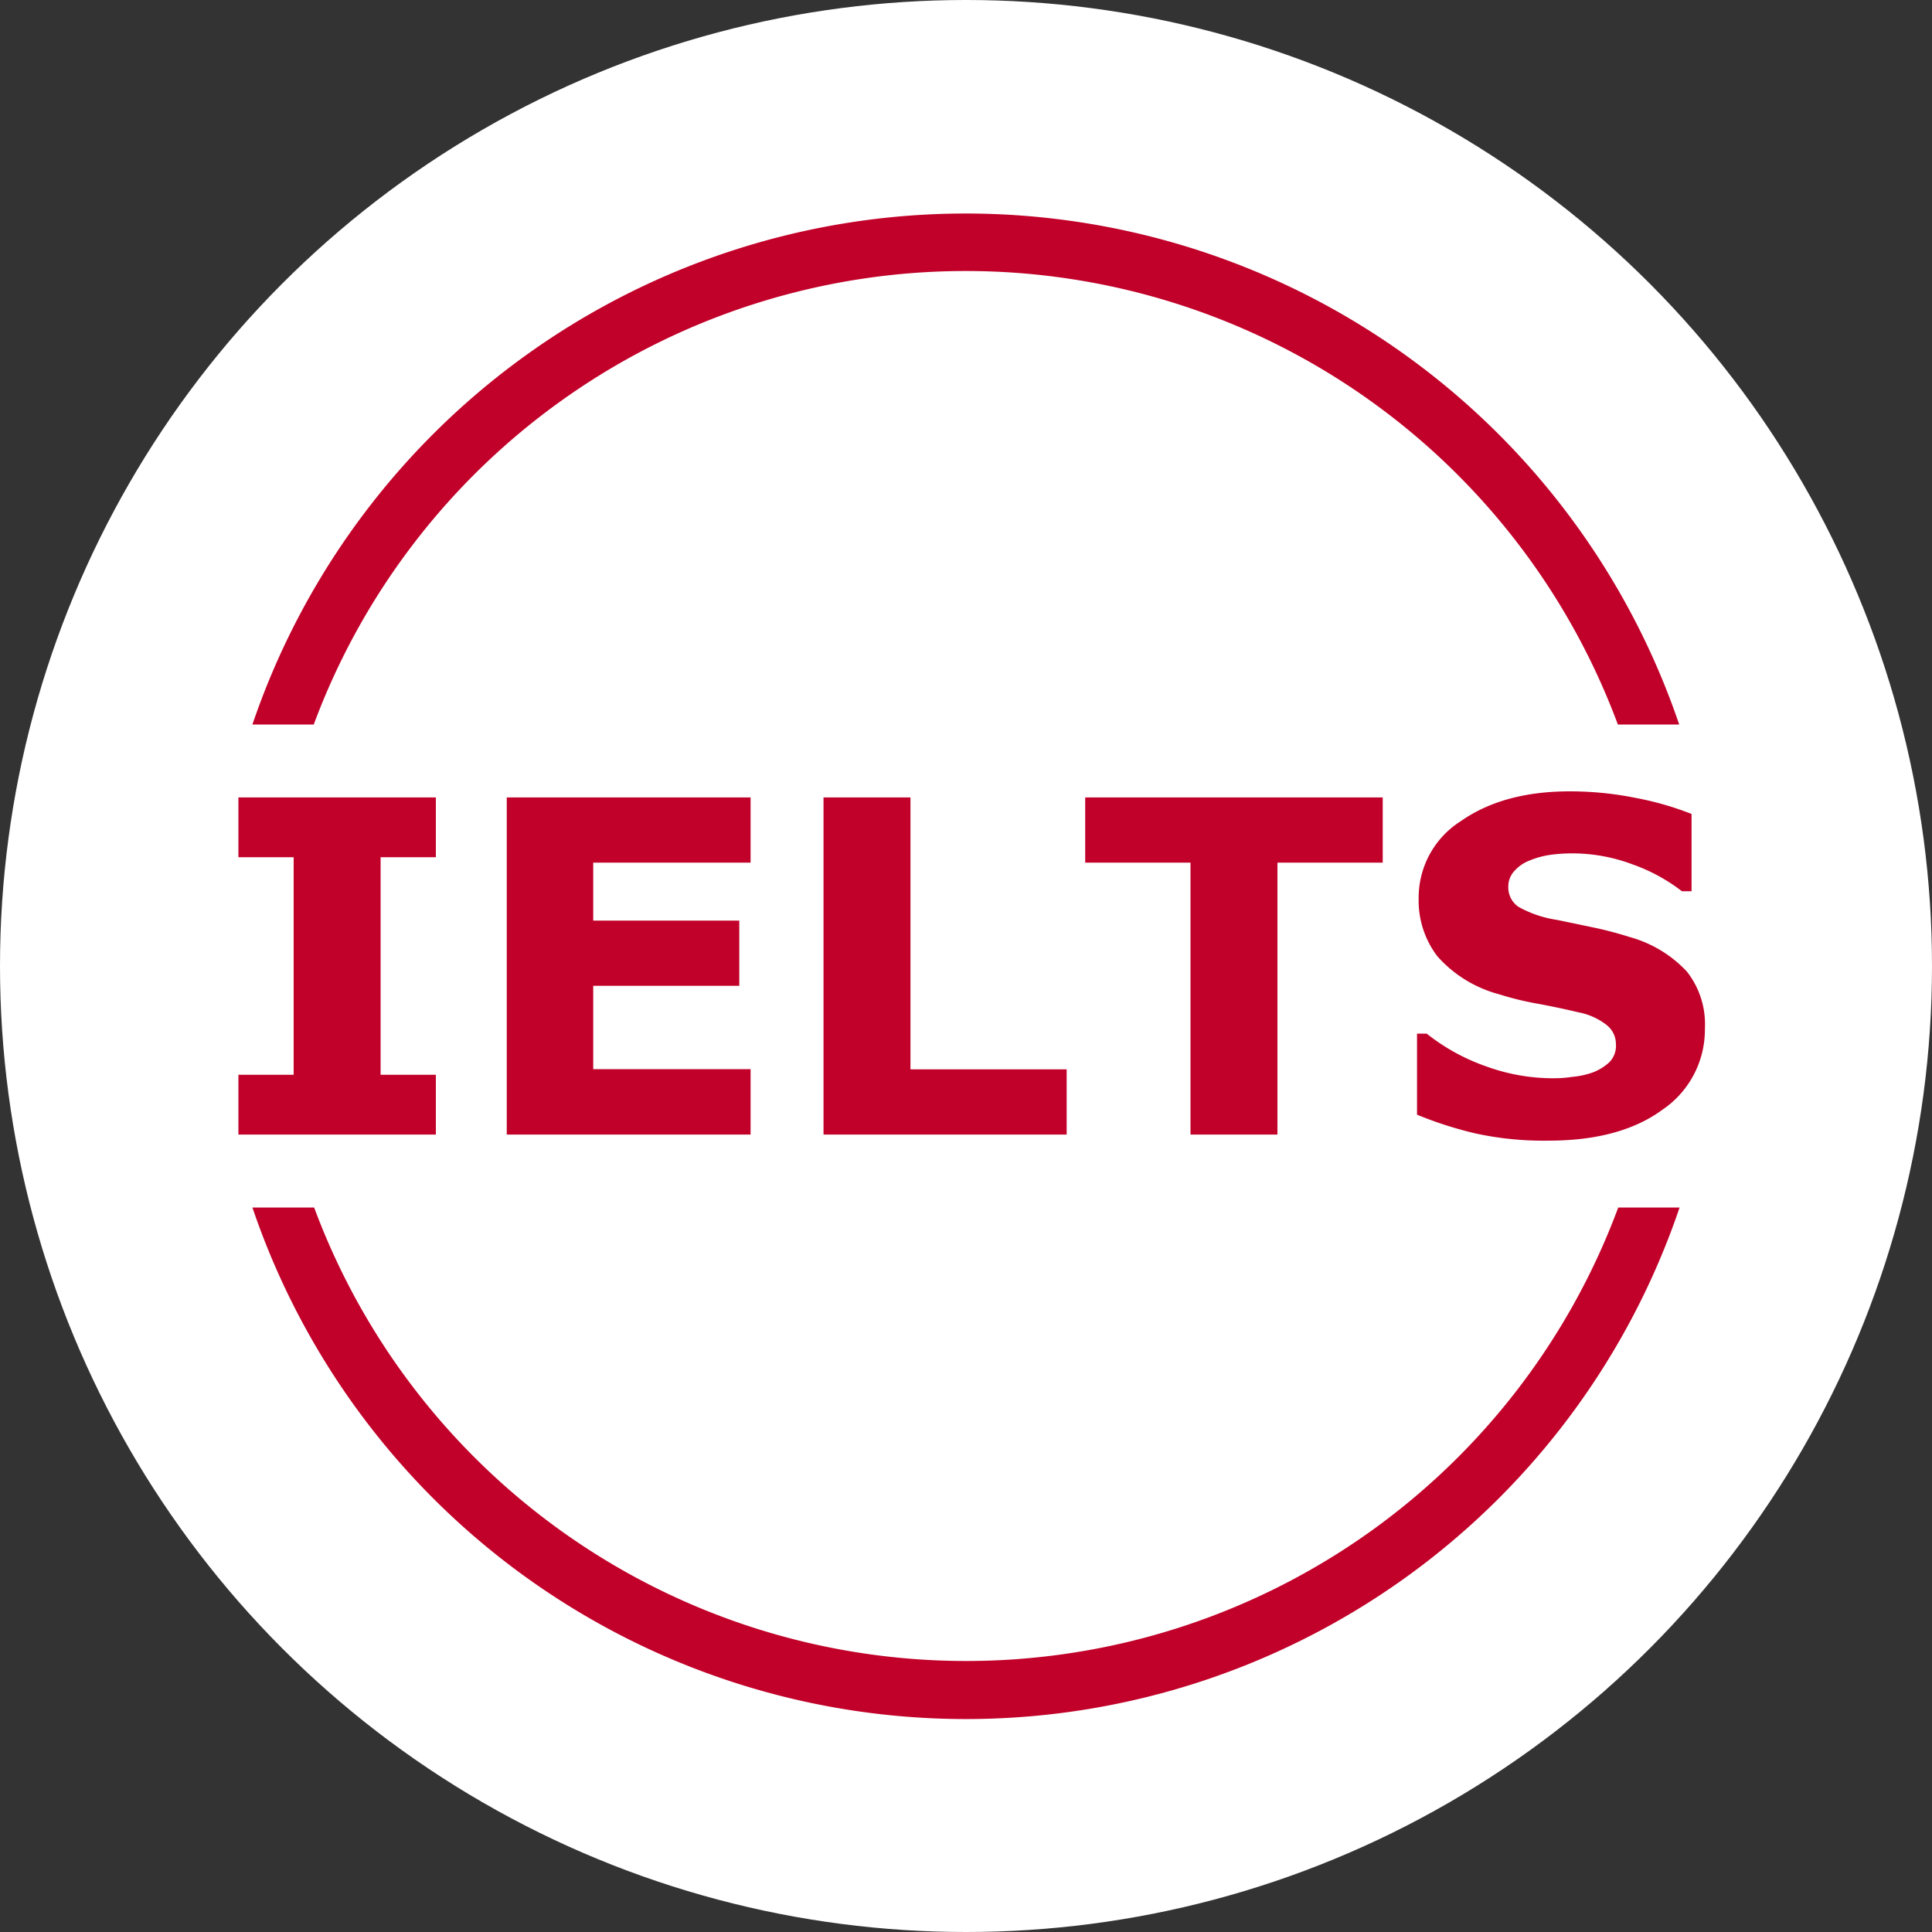
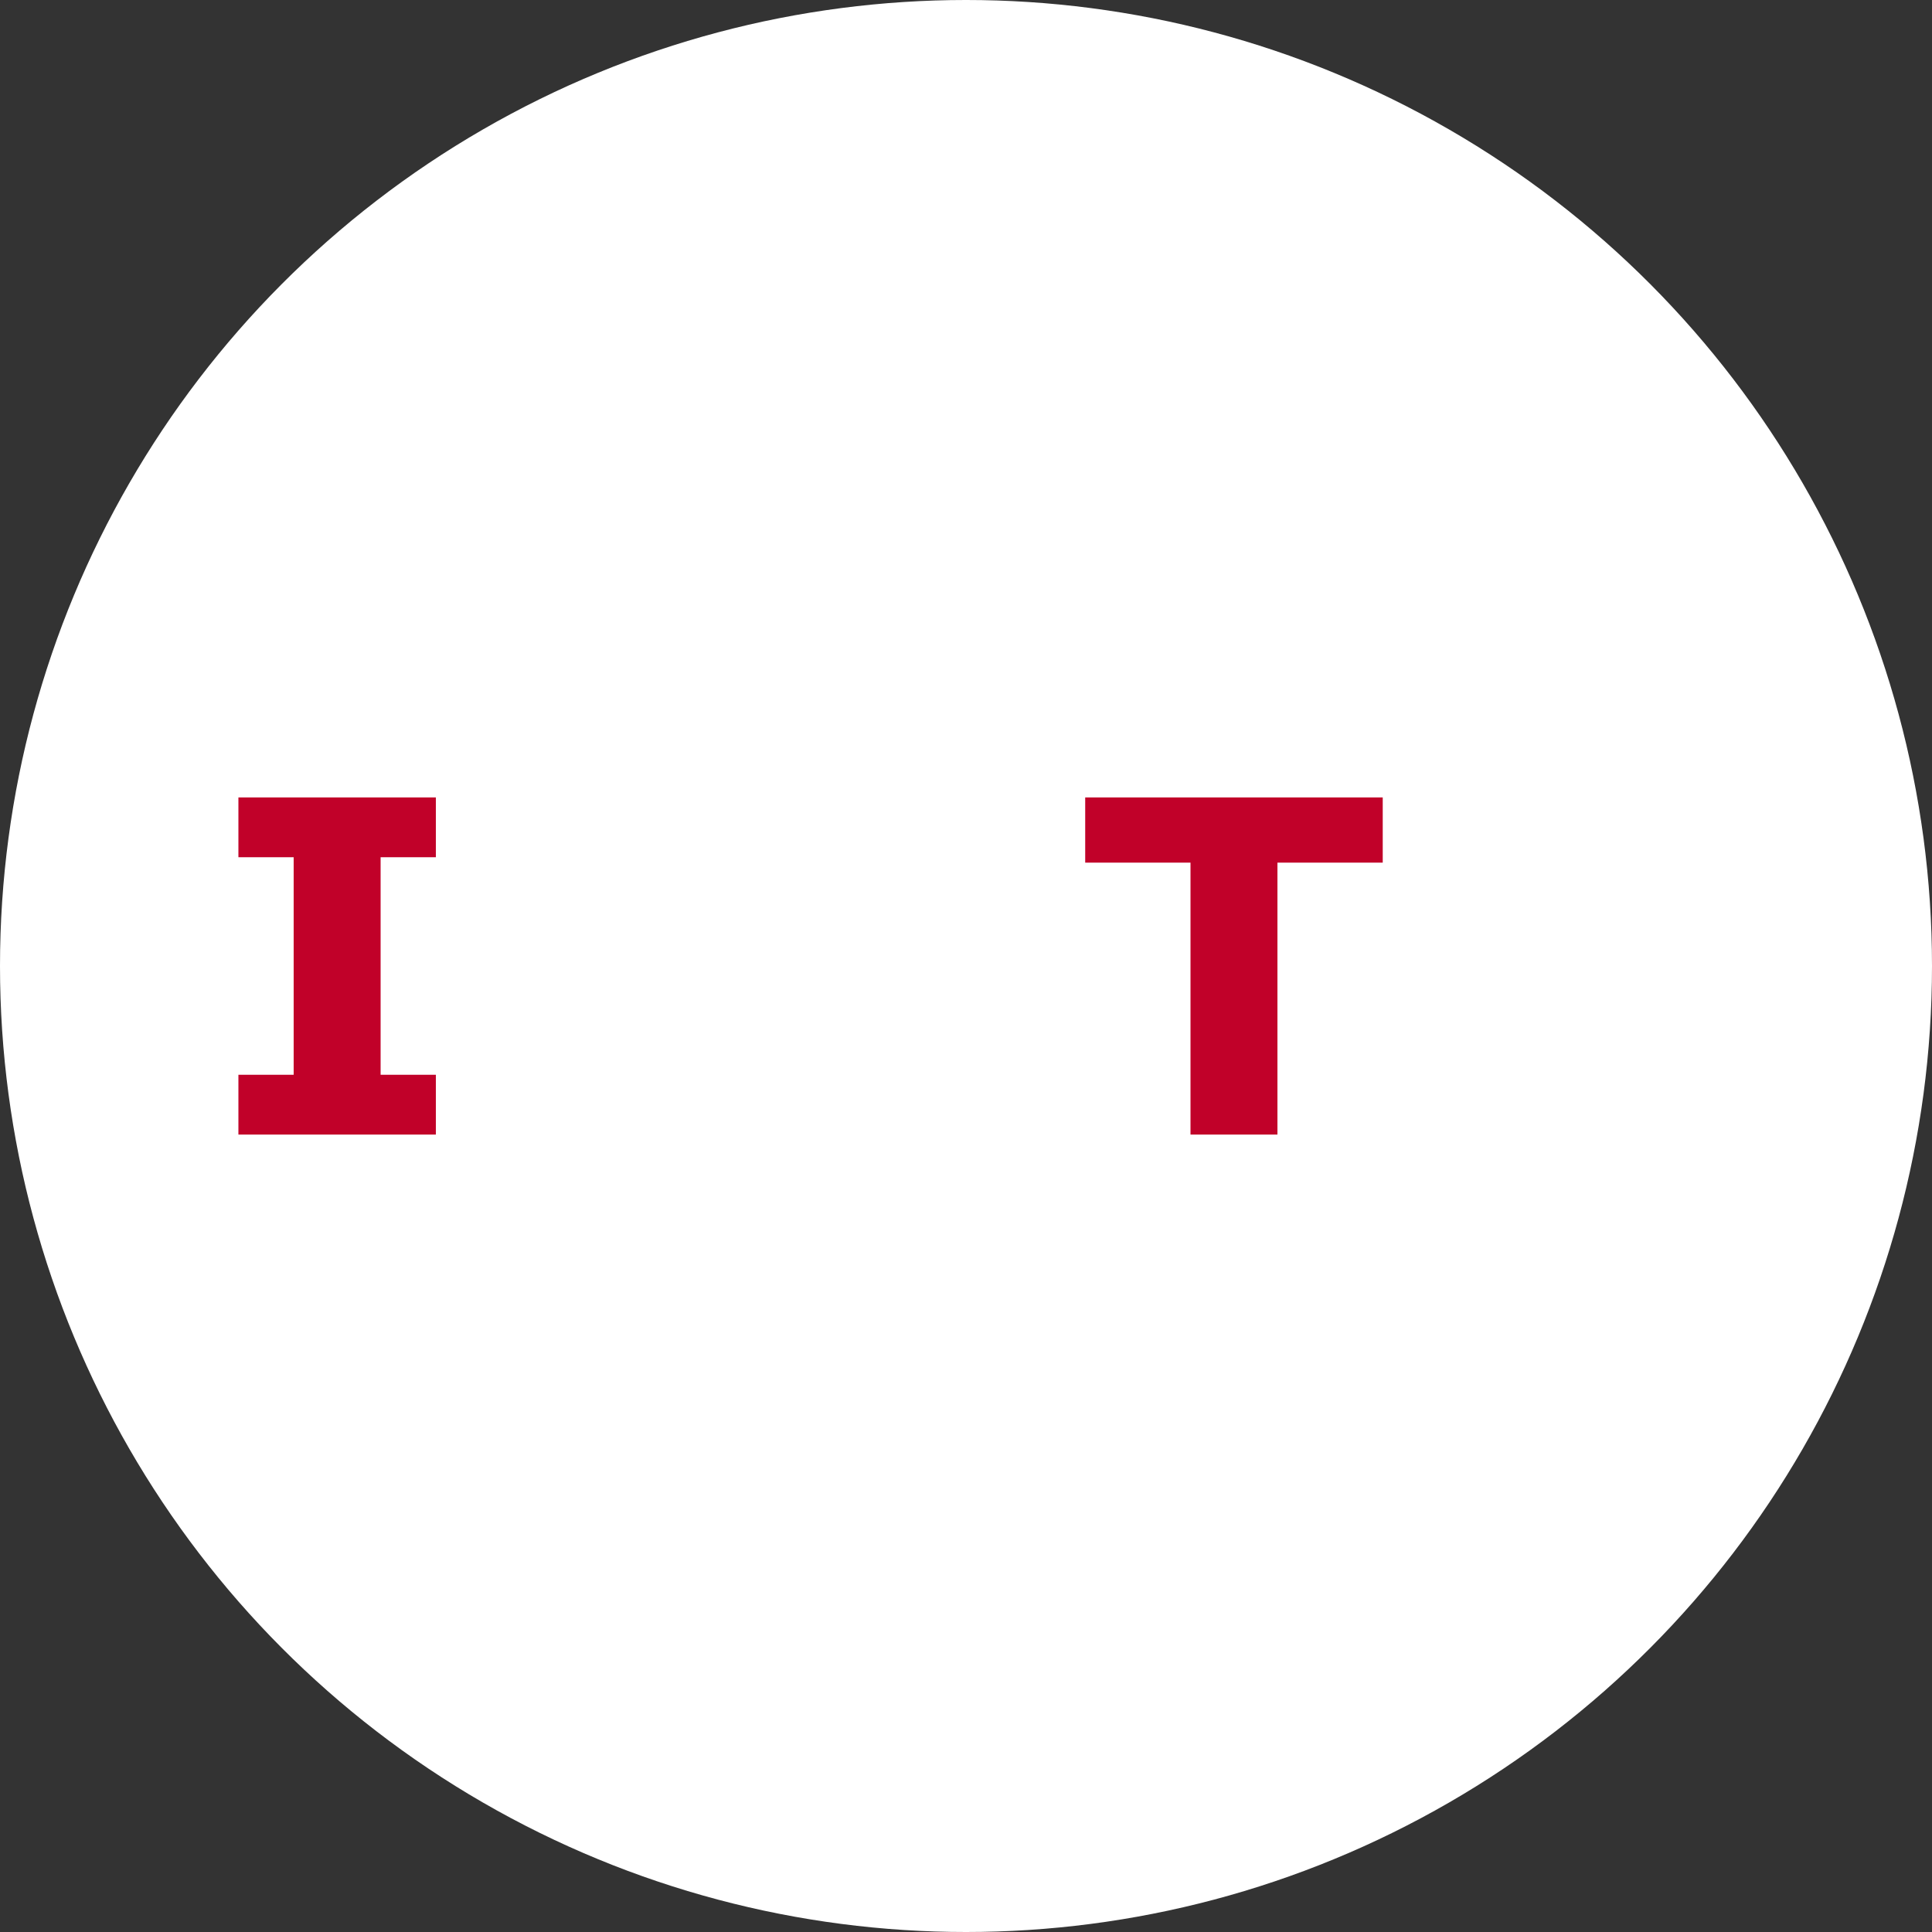
<svg xmlns="http://www.w3.org/2000/svg" viewBox="0 0 200 200">
  <rect x="0" y="0" width="200" height="200" fill="#333333" stroke="none" />
  <defs>
    <style>.cls-1{fill:#fff;}.cls-2{fill:#c10129;}</style>
  </defs>
  <title>brand-en-svg</title>
  <g id="圖層_1" data-name="圖層 1">
    <circle class="cls-1" cx="100" cy="100" r="100" />
  </g>
  <g id="圖層_3" data-name="圖層 3">
    <path class="cls-2" d="M45.12,117.45H24.68v-6.19H30.4V88.74H24.68V82.55H45.12v6.19H39.4v22.52h5.72Z" />
-     <path class="cls-2" d="M77.7,117.45H52.46V82.55H77.7V89.3H61.41v6H76.53v6.75H61.41v8.63H77.7Z" />
-     <path class="cls-2" d="M110.42,117.45H85.25V82.55h9V110.7h16.17Z" />
    <path class="cls-2" d="M143.14,89.3h-10.9v28.15h-9V89.3h-10.9V82.55h30.8Z" />
-     <path class="cls-2" d="M176.49,106.48a10,10,0,0,1-4.37,8.38q-4.38,3.23-11.87,3.22a33.05,33.05,0,0,1-7.56-.76,39.54,39.54,0,0,1-6-1.93V107h1a21,21,0,0,0,6.24,3.42,20.27,20.27,0,0,0,6.65,1.2c.54,0,1.26,0,2.15-.14a8.82,8.82,0,0,0,2.18-.47,5.36,5.36,0,0,0,1.7-1.06,2.43,2.43,0,0,0,.67-1.87,2.51,2.51,0,0,0-1-2,6.75,6.75,0,0,0-2.85-1.28c-1.31-.31-2.7-.61-4.16-.88a31.62,31.62,0,0,1-4.11-1A13,13,0,0,1,148.8,99,9.5,9.5,0,0,1,146.86,93a9.37,9.37,0,0,1,4.37-8q4.38-3.07,11.24-3.08a34.49,34.49,0,0,1,6.81.67,31.91,31.91,0,0,1,5.83,1.67v8h-1A18.32,18.32,0,0,0,169,89.48a17.76,17.76,0,0,0-6.25-1.14,16.74,16.74,0,0,0-2.24.15,8.81,8.81,0,0,0-2.14.58,4,4,0,0,0-1.57,1.06,2.34,2.34,0,0,0-.66,1.63,2.42,2.42,0,0,0,1.06,2.12,11.68,11.68,0,0,0,4,1.35l3.69.77a38.22,38.22,0,0,1,3.81,1,12.72,12.72,0,0,1,5.92,3.57A8.8,8.8,0,0,1,176.49,106.48Z" />
-     <path class="cls-2" d="M32.48,75a72,72,0,0,1,135,0h6.35A78,78,0,0,0,26.13,75Z" />
-     <path class="cls-2" d="M167.52,125a72,72,0,0,1-135,0H26.13a78,78,0,0,0,147.74,0Z" />
  </g>
</svg>